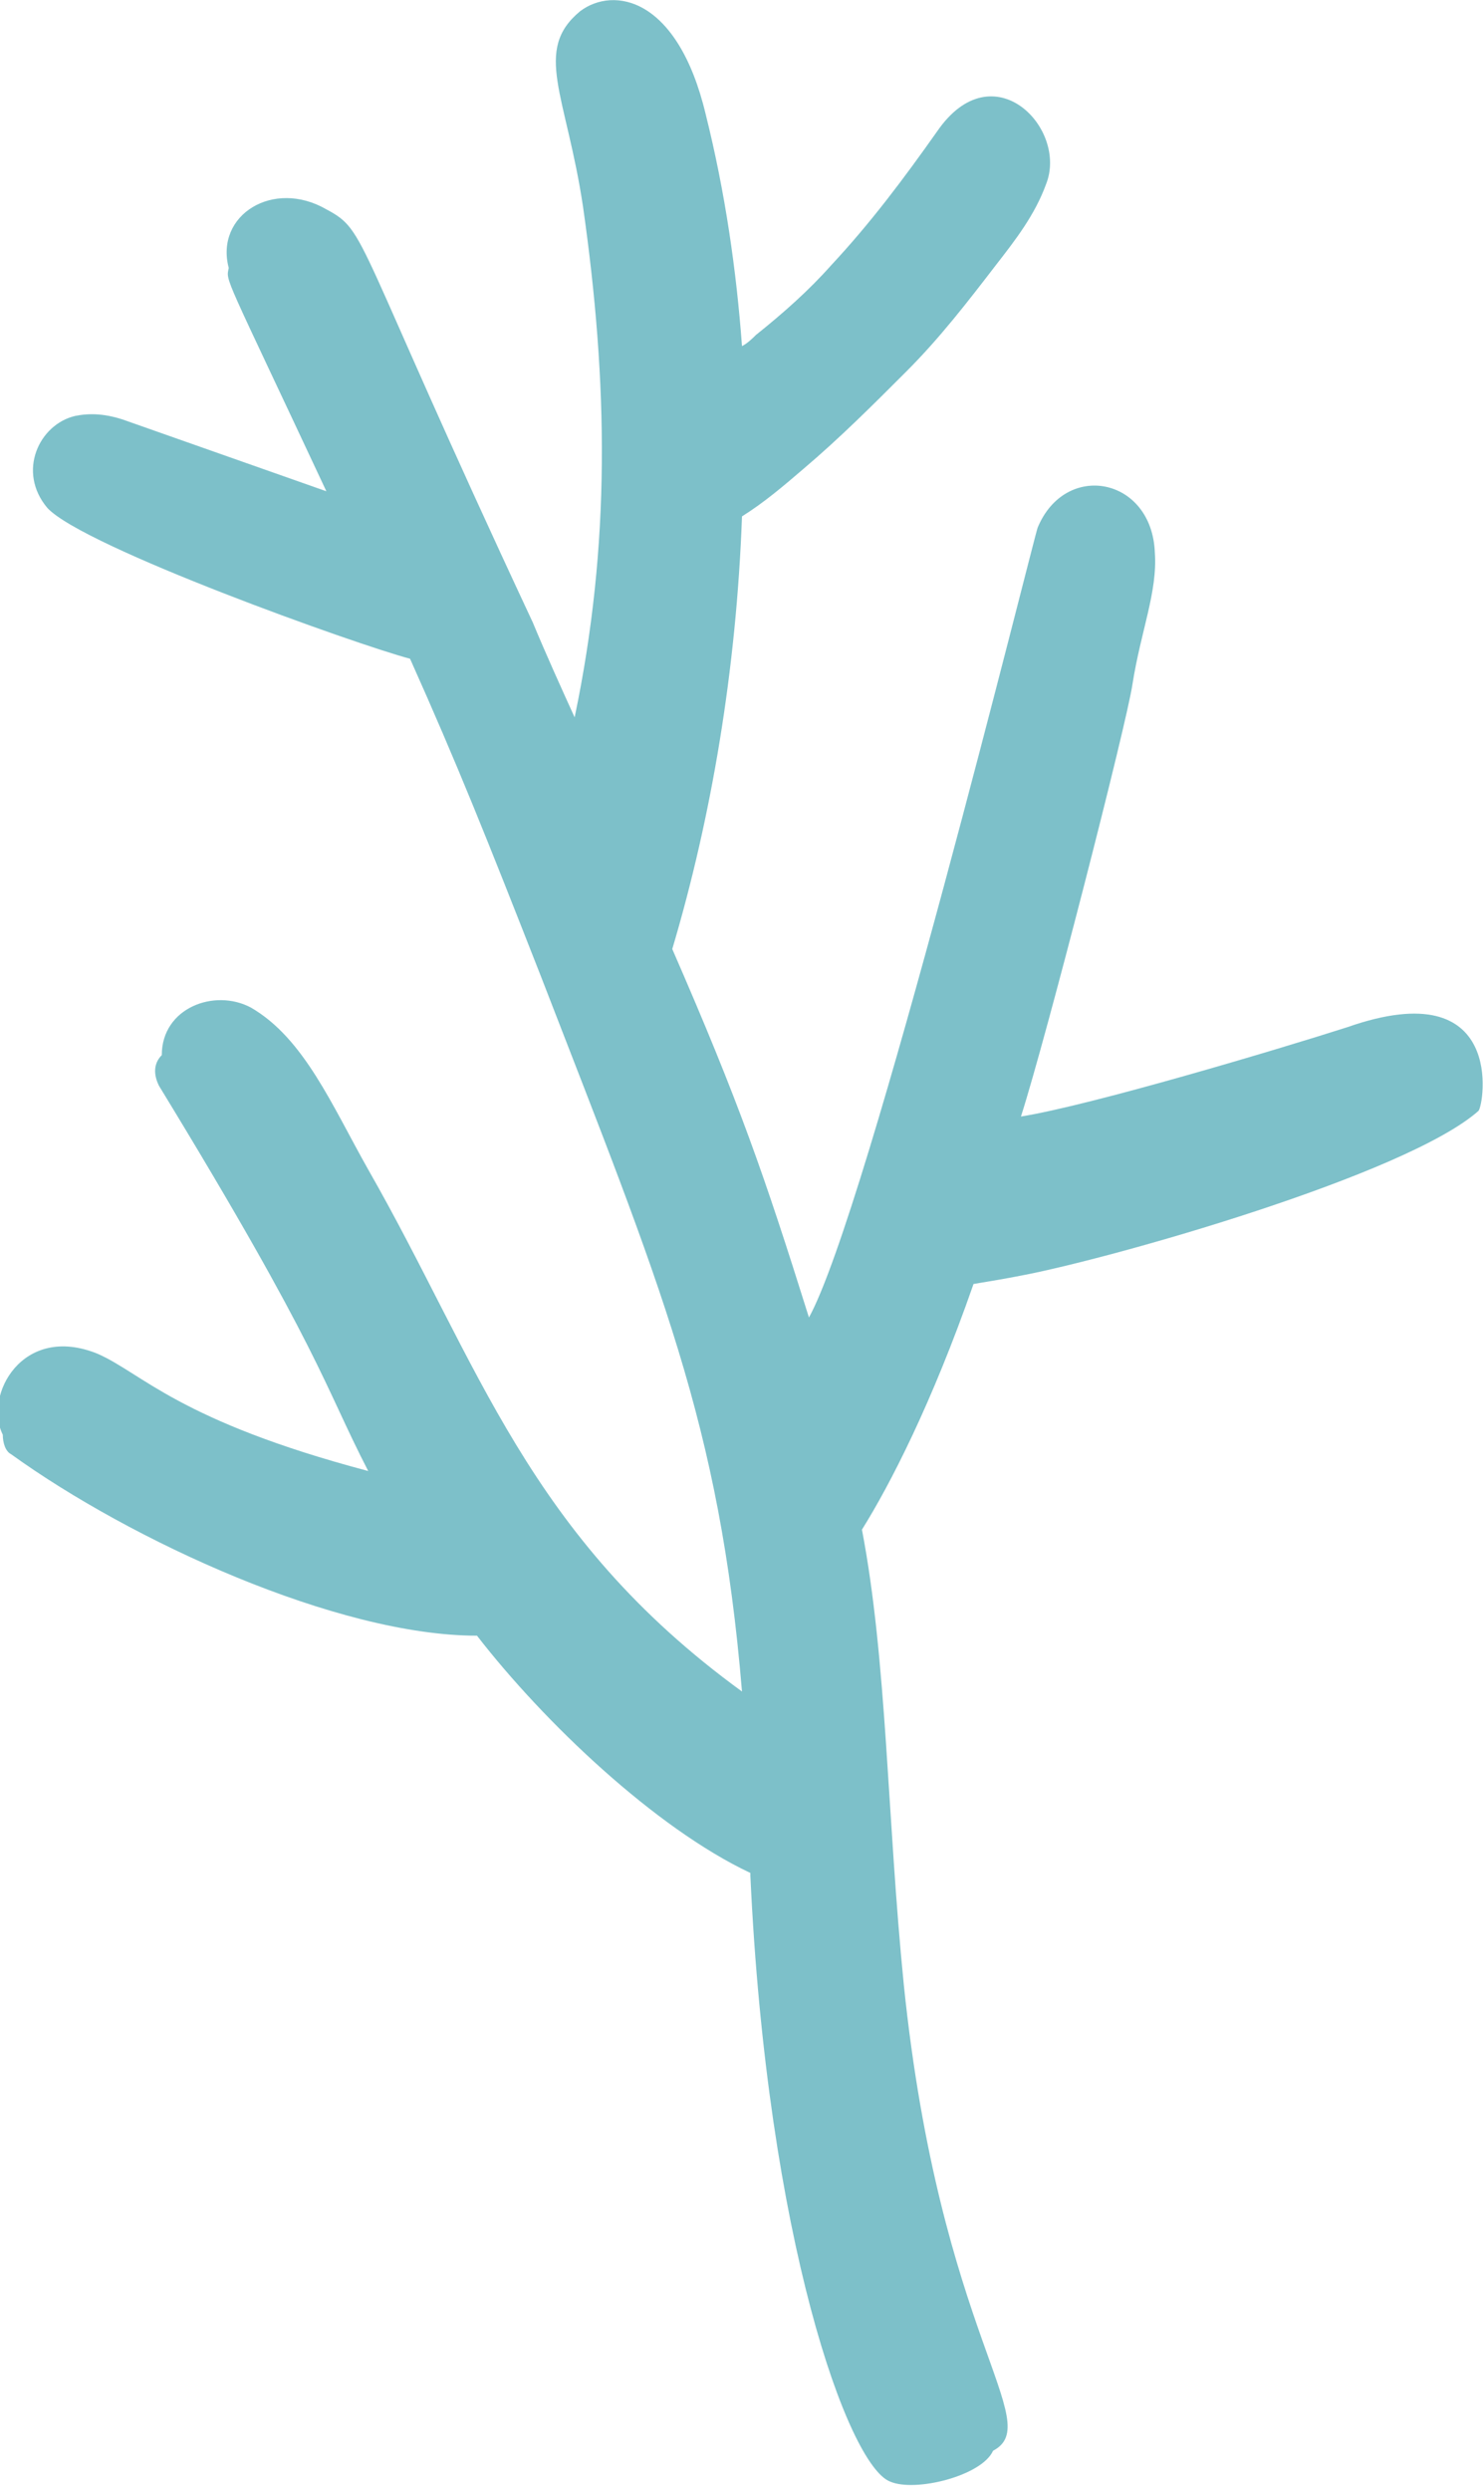
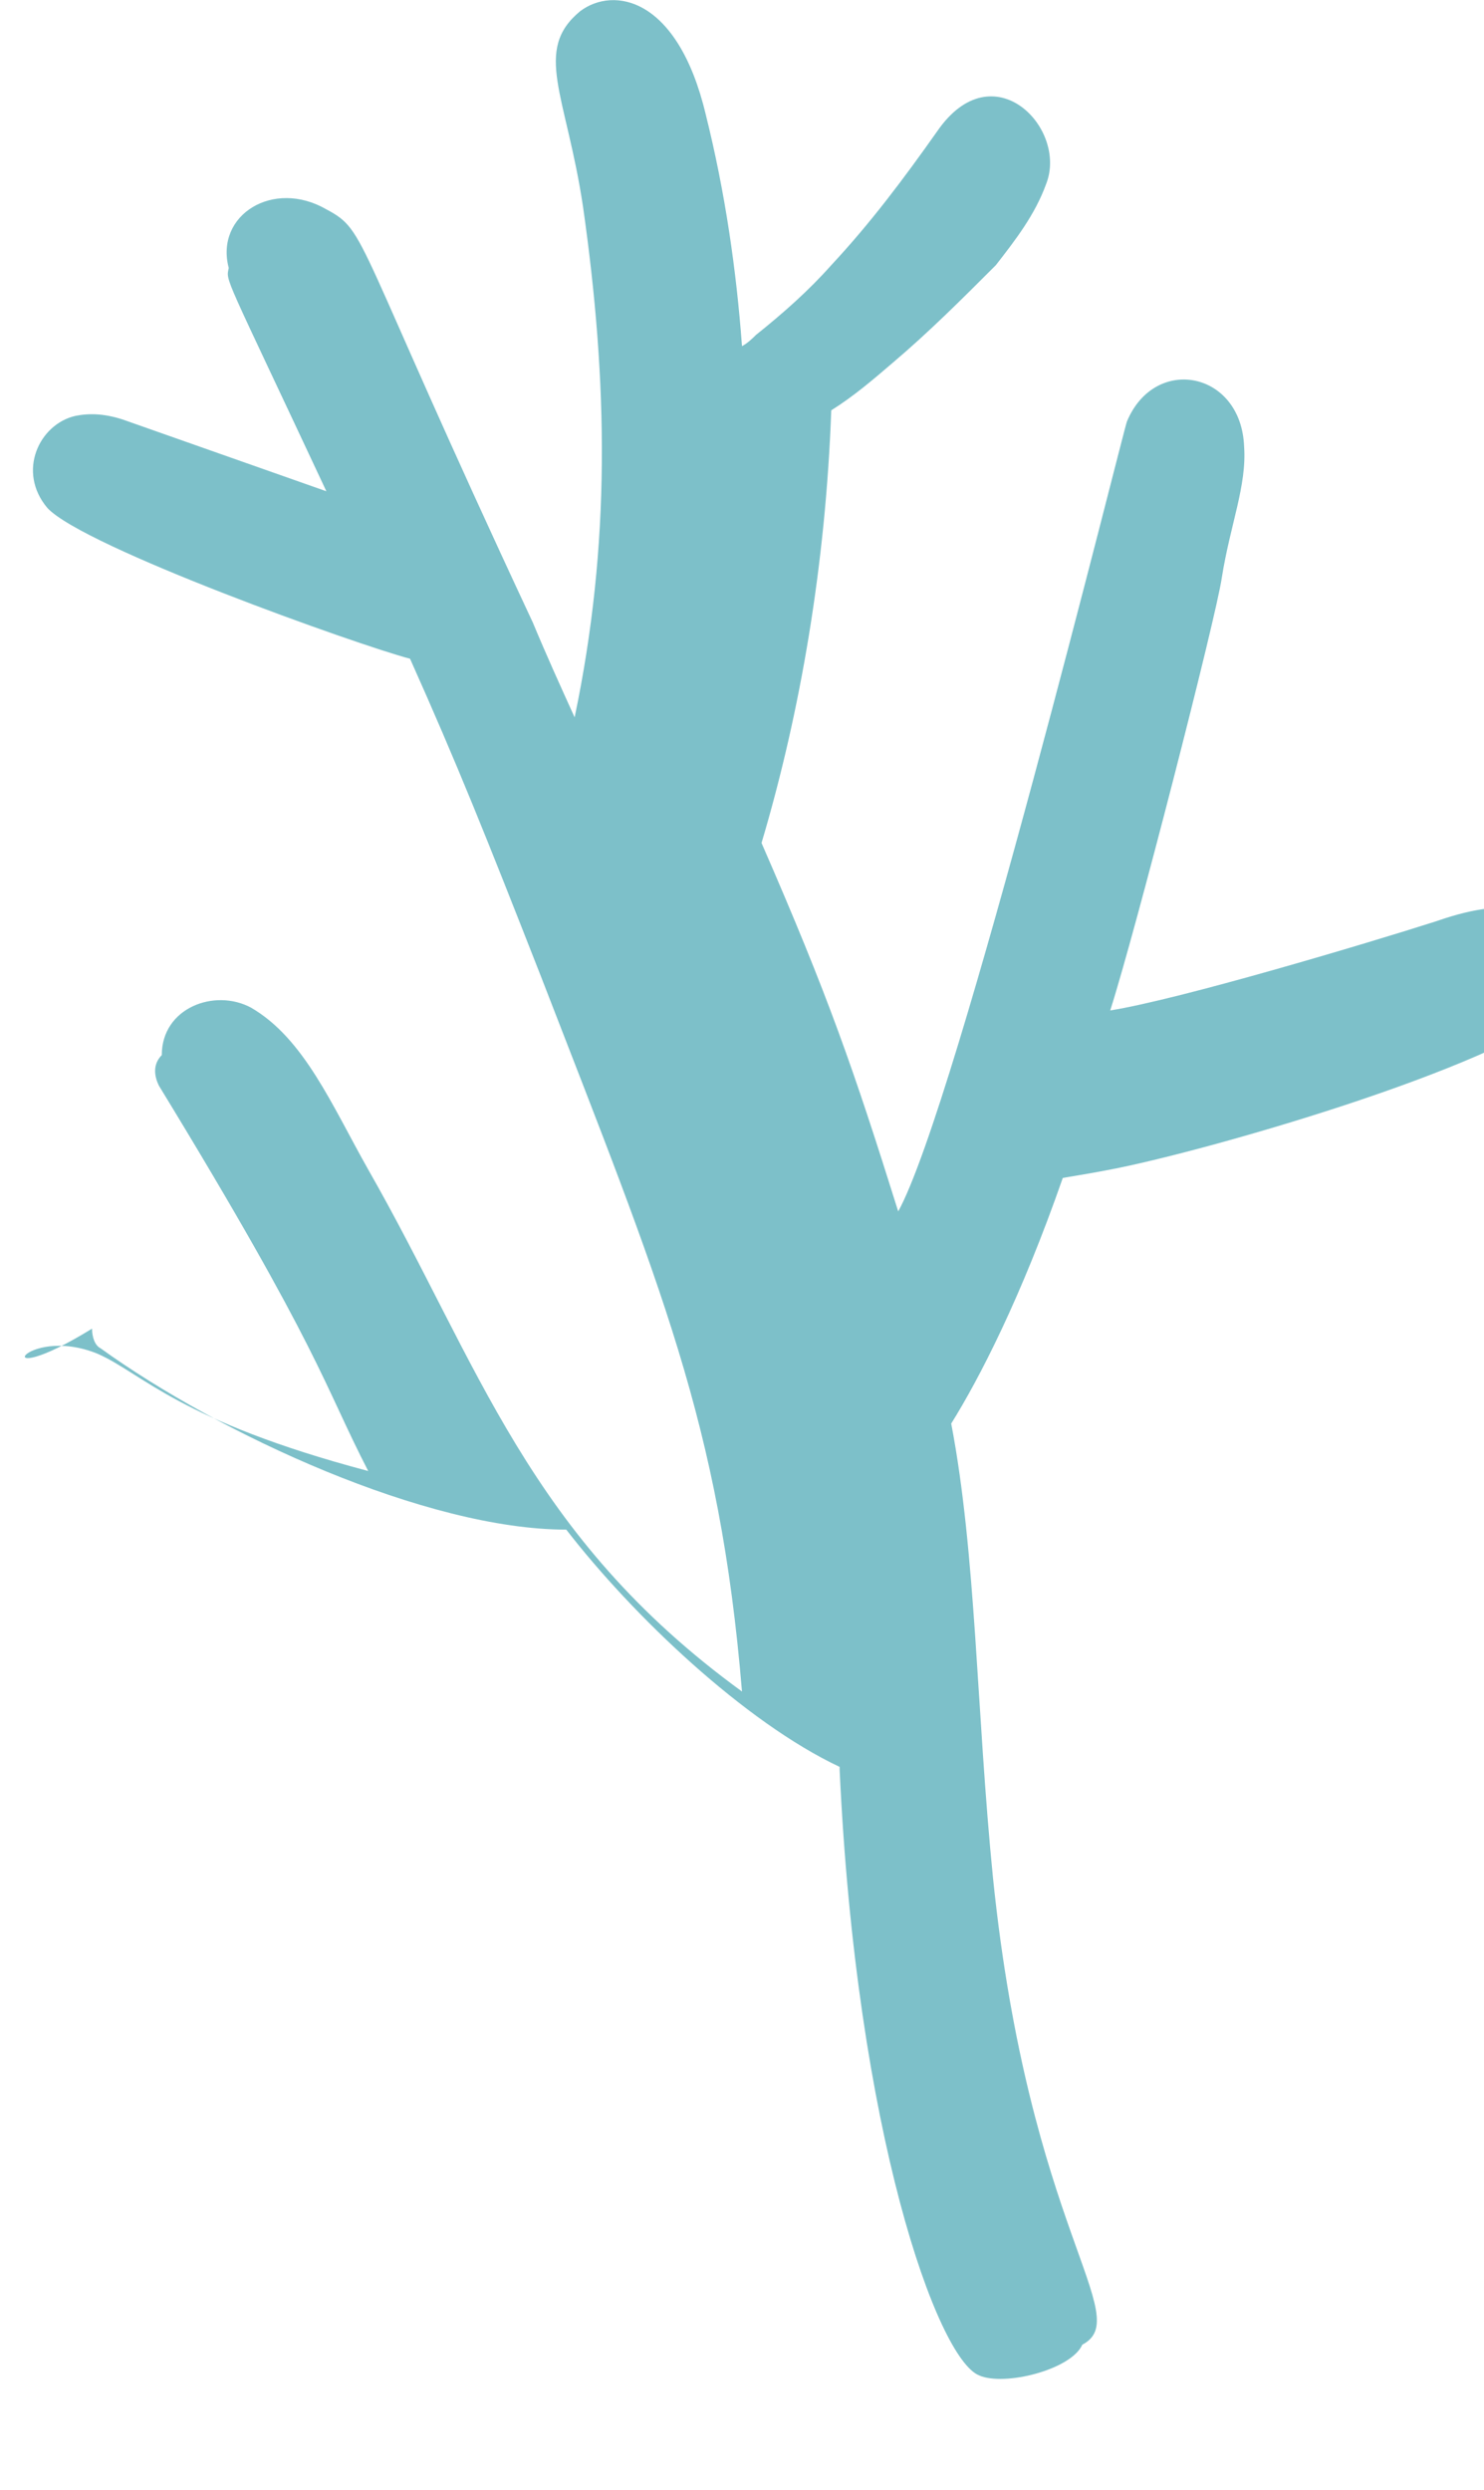
<svg xmlns="http://www.w3.org/2000/svg" id="Layer_1" x="0px" y="0px" width="53.2px" height="89.2px" viewBox="0 0 53.2 89.2" style="enable-background:new 0 0 53.2 89.2;" xml:space="preserve">
  <style type="text/css">  .st0{fill:#7DC0C9;}  </style>
  <g>
-     <path class="st0" d="M3.5,48.5c1.6,0.7,2.9,2.4,9.7,4.2c-1.6-3.1-1.7-4.3-7.5-13.8c-0.2-0.4-0.2-0.8,0.1-1.1c0-1.7,1.9-2.4,3.2-1.7 c1.9,1.1,2.9,3.5,4.2,5.8c4,7,5.7,13.1,13.4,18.7C25.8,51,23.7,46.1,19.4,35c-2-5.1-3-7.6-4.7-11.4c-1.9-0.5-11.7-4-13-5.4 c-1.1-1.3-0.3-3,1-3.3c0.5-0.1,1.1-0.1,1.9,0.2l7.1,2.5C8,9.7,8.1,10.1,8.2,9.6c-0.5-1.9,1.6-3.2,3.5-2.1c1.5,0.8,0.9,0.9,7.4,14.8 c0.5,1.2,1,2.3,1.5,3.4c1.3-6.2,1.2-12,0.3-18.3c-0.6-4-1.8-5.6-0.1-7c1.2-0.9,3.5-0.5,4.5,3.7c0.7,2.8,1.1,5.6,1.3,8.3 c0.2-0.1,0.4-0.3,0.5-0.4c1-0.8,1.9-1.6,2.7-2.5c1.4-1.5,2.6-3.1,3.8-4.8c2-2.9,4.7-0.1,3.9,1.9c-0.4,1.1-1.1,2-1.8,2.9 c-1,1.3-2,2.6-3.2,3.8c-1.2,1.2-2.4,2.4-3.7,3.5c-0.7,0.6-1.4,1.2-2.2,1.7c-0.2,5.5-1.1,10.8-2.5,15.5c2.4,5.5,3.3,8.1,4.9,13.2 c2.1-3.8,8.1-28.1,8.2-28.3c1-2.4,4.1-1.8,4.2,0.9c0.1,1.4-0.5,2.8-0.8,4.7c-0.2,1.4-3.1,12.7-4,15.5c2.5-0.4,9.2-2.4,11.7-3.2 c5.7-2,4.9,2.8,4.7,3c-2.6,2.3-13.2,5.3-16.4,5.9c-0.5,0.1-1.1,0.2-1.7,0.3c-1.5,4.3-3,7.2-4,8.8c0.9,4.7,0.9,10.3,1.5,16.3 c1.3,12.6,5.1,15.7,3.2,16.7c-0.4,0.9-2.8,1.5-3.7,1.1c-1.5-0.6-4.4-8.7-5-21.7l0-0.1c-3.4-1.6-7.4-5.4-9.8-8.5 c-5,0-12.4-3.4-16.7-6.5c-0.2-0.1-0.3-0.4-0.3-0.7C-0.6,50,0.8,47.4,3.5,48.5" />
+     <path class="st0" d="M3.5,48.5c1.6,0.7,2.9,2.4,9.7,4.2c-1.6-3.1-1.7-4.3-7.5-13.8c-0.2-0.4-0.2-0.8,0.1-1.1c0-1.7,1.9-2.4,3.2-1.7 c1.9,1.1,2.9,3.5,4.2,5.8c4,7,5.7,13.1,13.4,18.7C25.8,51,23.7,46.1,19.4,35c-2-5.1-3-7.6-4.7-11.4c-1.9-0.5-11.7-4-13-5.4 c-1.1-1.3-0.3-3,1-3.3c0.5-0.1,1.1-0.1,1.9,0.2l7.1,2.5C8,9.7,8.1,10.1,8.2,9.6c-0.5-1.9,1.6-3.2,3.5-2.1c1.5,0.8,0.9,0.9,7.4,14.8 c0.5,1.2,1,2.3,1.5,3.4c1.3-6.2,1.2-12,0.3-18.3c-0.6-4-1.8-5.6-0.1-7c1.2-0.9,3.5-0.5,4.5,3.7c0.7,2.8,1.1,5.6,1.3,8.3 c0.2-0.1,0.4-0.3,0.5-0.4c1-0.8,1.9-1.6,2.7-2.5c1.4-1.5,2.6-3.1,3.8-4.8c2-2.9,4.7-0.1,3.9,1.9c-0.4,1.1-1.1,2-1.8,2.9 c-1.2,1.2-2.4,2.4-3.7,3.5c-0.7,0.6-1.4,1.2-2.2,1.7c-0.2,5.5-1.1,10.8-2.5,15.5c2.4,5.5,3.3,8.1,4.9,13.2 c2.1-3.8,8.1-28.1,8.2-28.3c1-2.4,4.1-1.8,4.2,0.9c0.1,1.4-0.5,2.8-0.8,4.7c-0.2,1.4-3.1,12.7-4,15.5c2.5-0.4,9.2-2.4,11.7-3.2 c5.7-2,4.9,2.8,4.7,3c-2.6,2.3-13.2,5.3-16.4,5.9c-0.5,0.1-1.1,0.2-1.7,0.3c-1.5,4.3-3,7.2-4,8.8c0.9,4.7,0.9,10.3,1.5,16.3 c1.3,12.6,5.1,15.7,3.2,16.7c-0.4,0.9-2.8,1.5-3.7,1.1c-1.5-0.6-4.4-8.7-5-21.7l0-0.1c-3.4-1.6-7.4-5.4-9.8-8.5 c-5,0-12.4-3.4-16.7-6.5c-0.2-0.1-0.3-0.4-0.3-0.7C-0.6,50,0.8,47.4,3.5,48.5" />
  </g>
</svg>